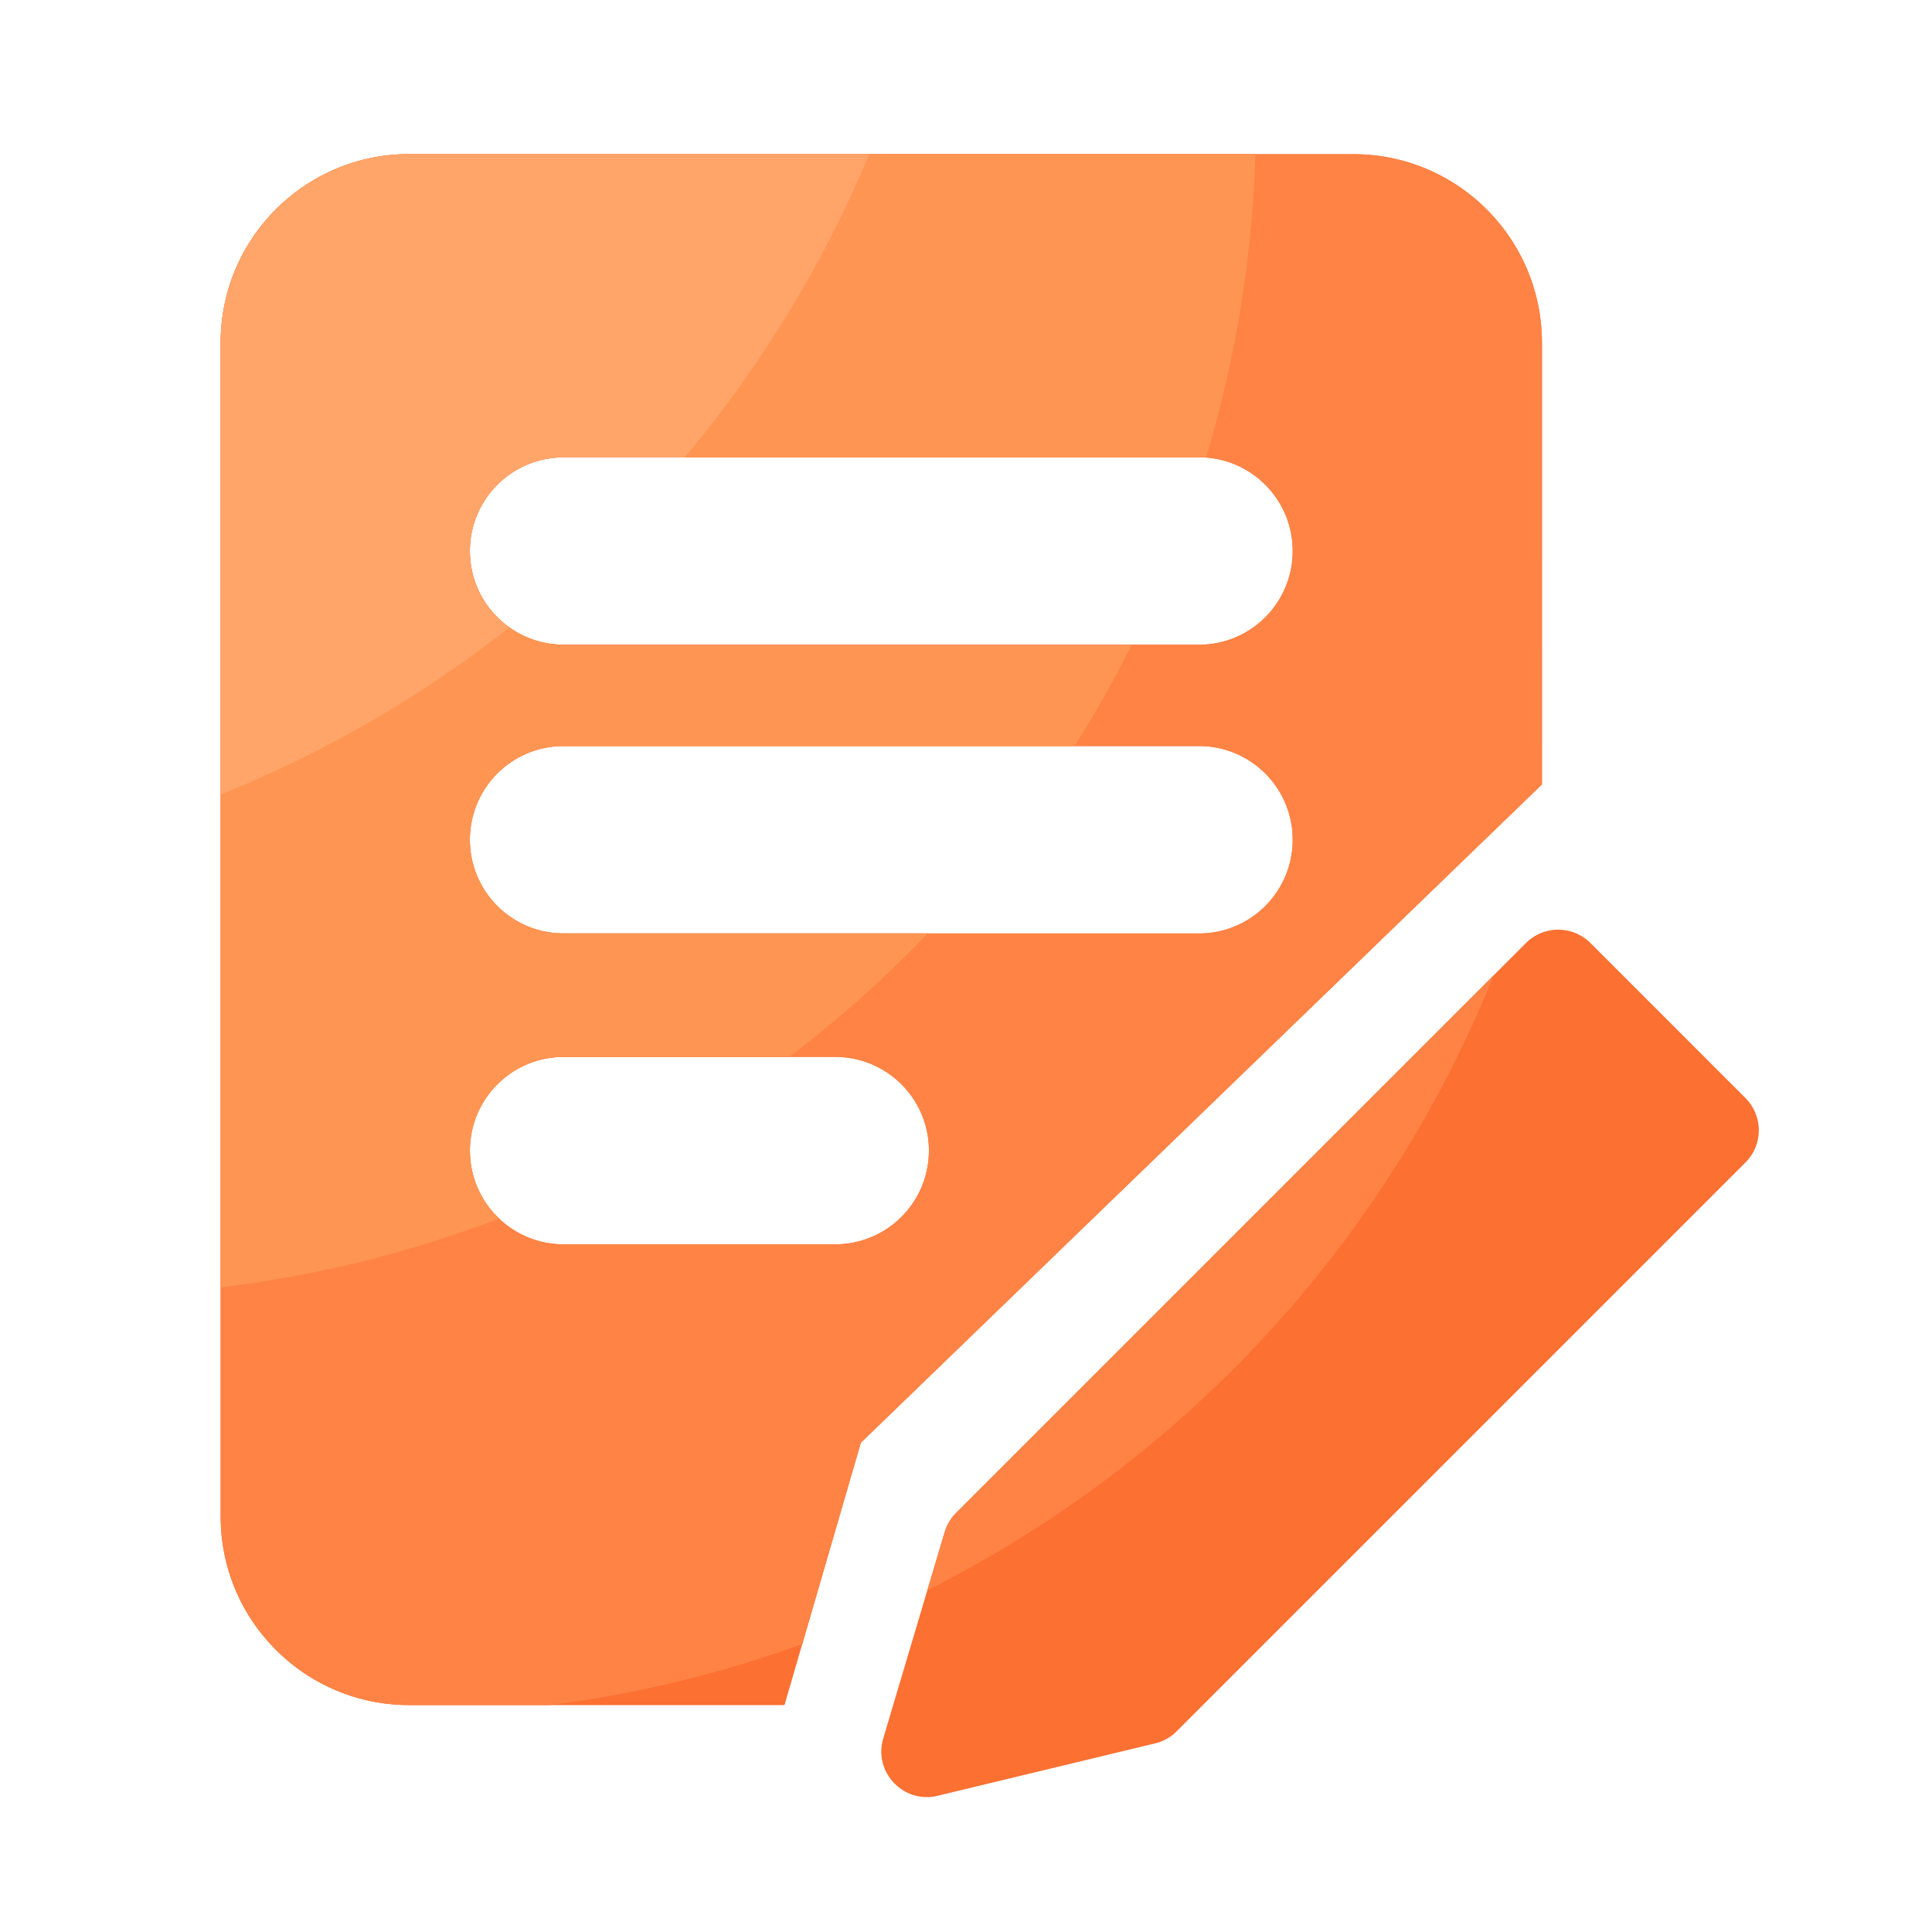
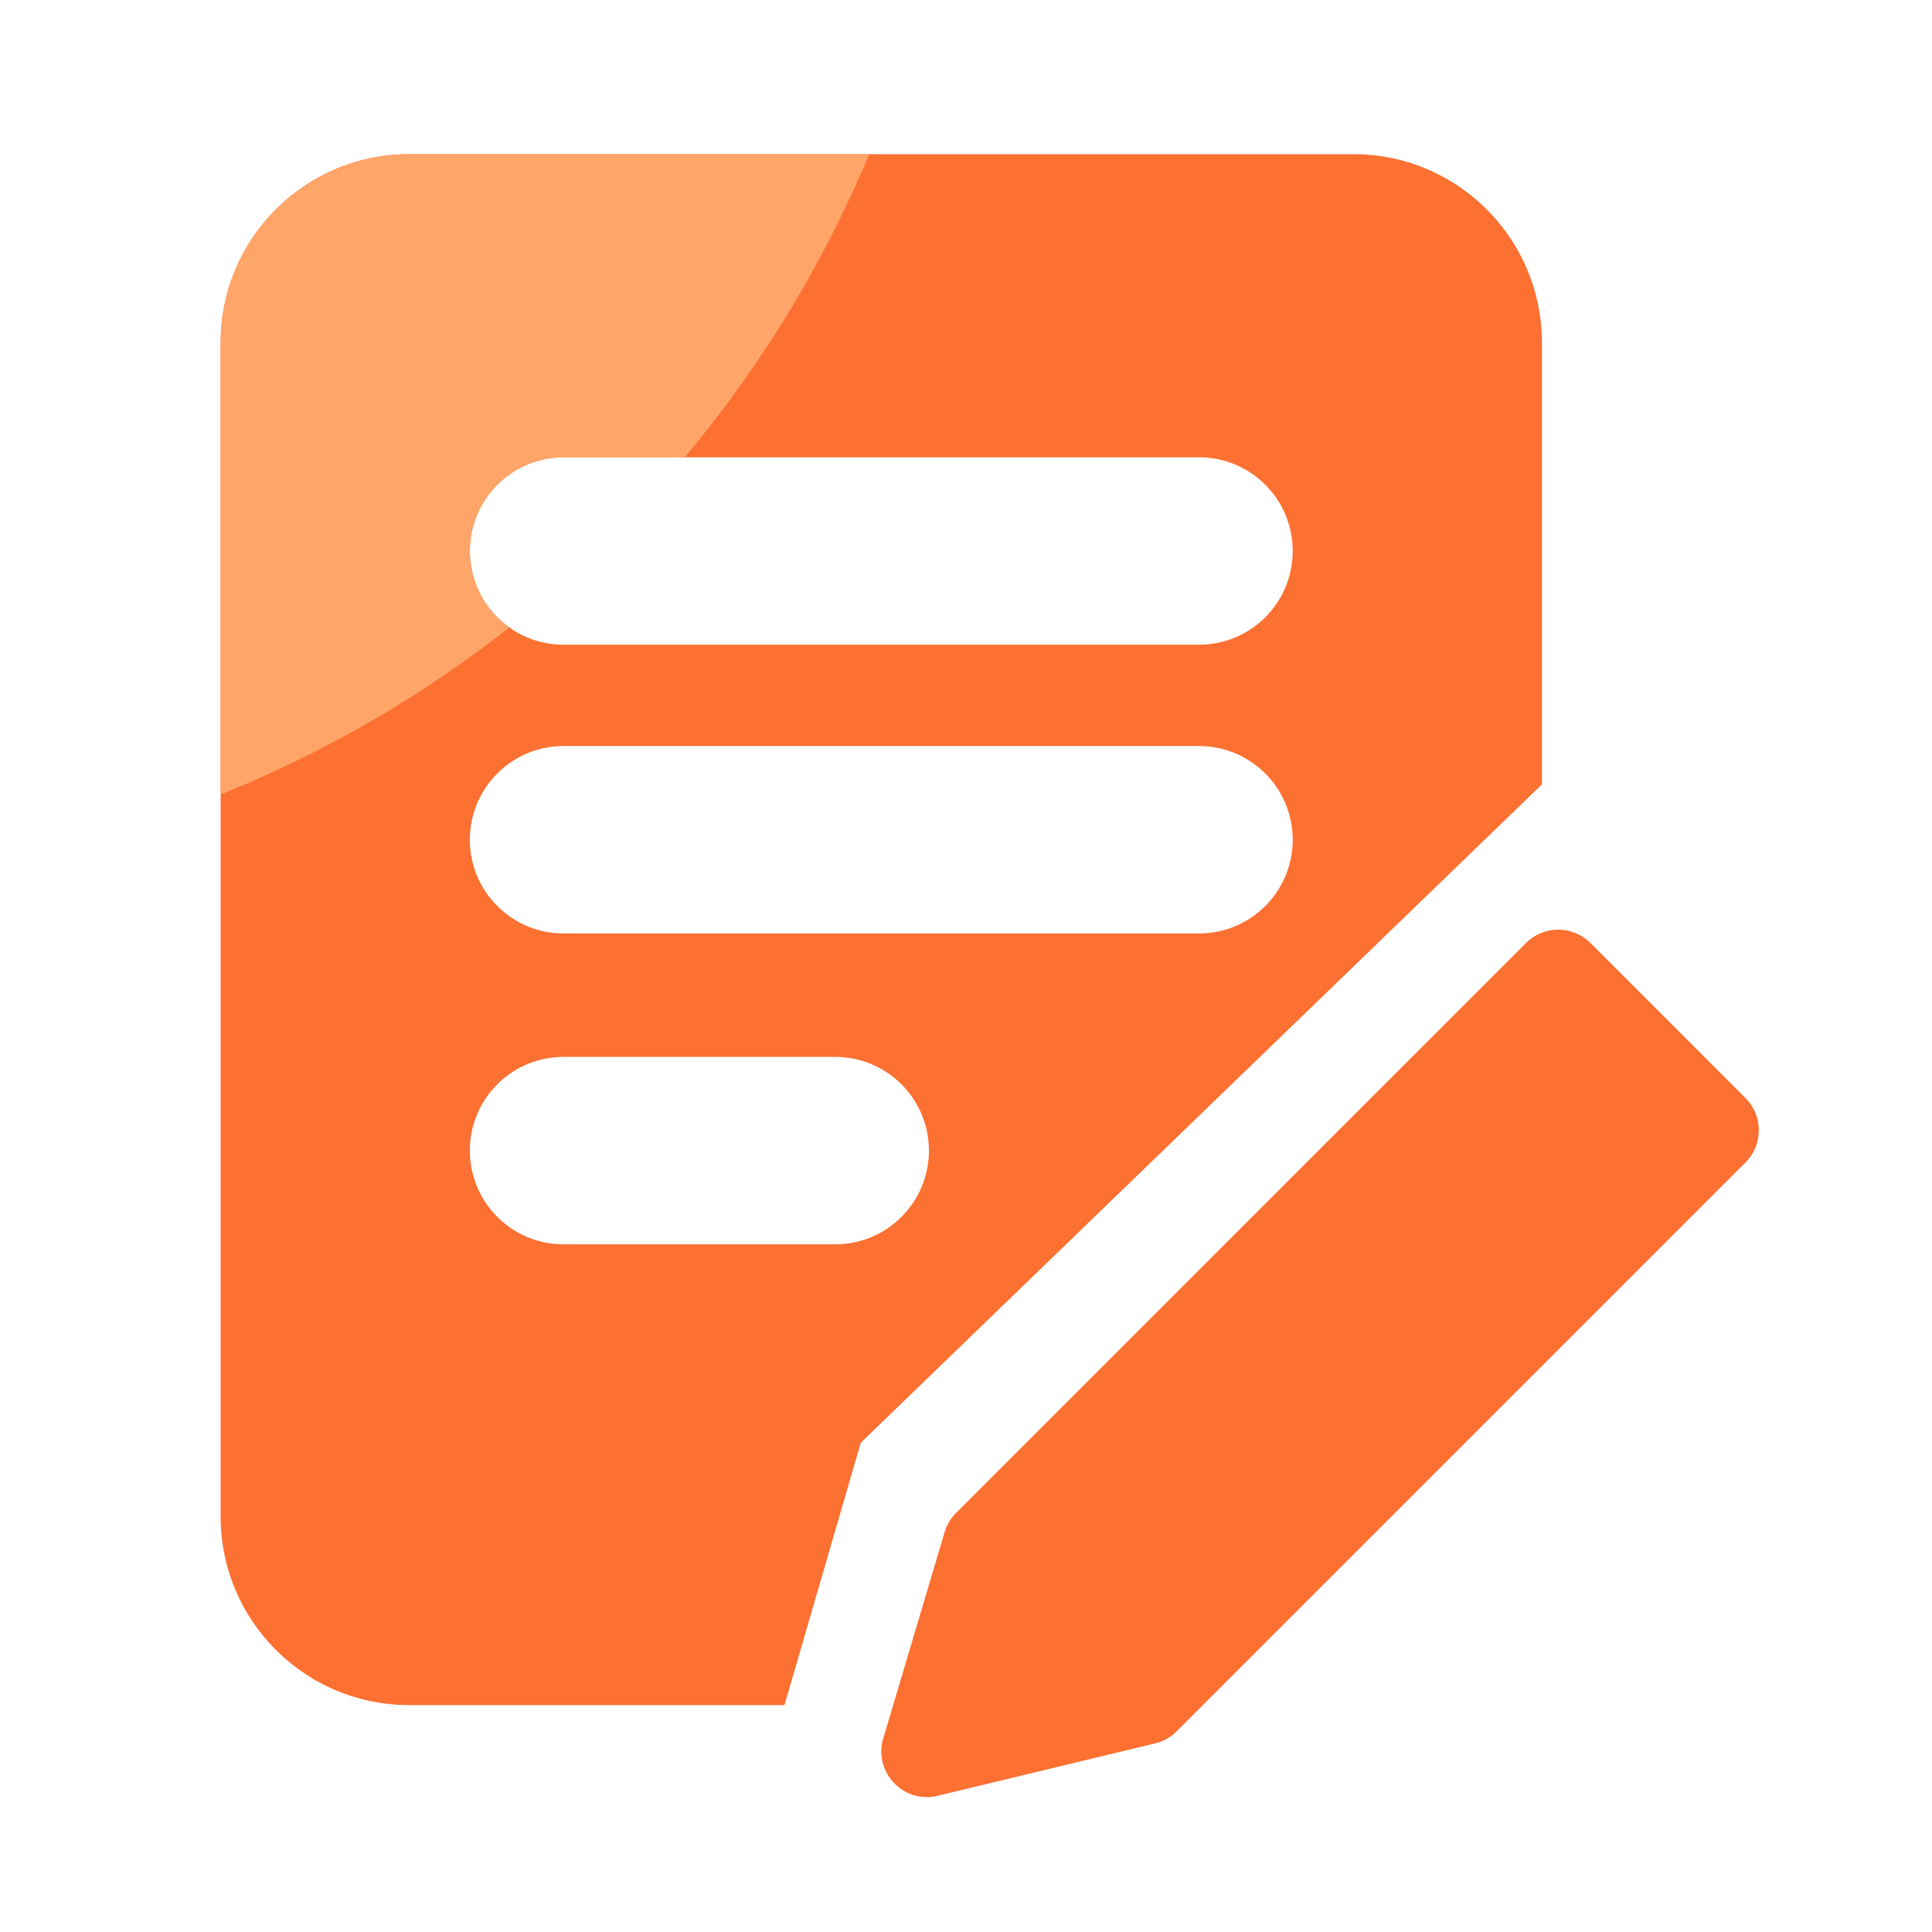
<svg xmlns="http://www.w3.org/2000/svg" t="1664115306404" class="icon" viewBox="0 0 1024 1024" version="1.1" p-id="2118" width="50" height="50">
  <path d="M612.147 924.058l-115.2 27.75c-18.074 4.352-34.099-12.544-28.826-30.362l32.563-109.414c1.126-3.84 3.226-7.373 6.093-10.189l302.029-302.029a24.166 24.166 0 0 1 34.15 0l82.176 82.176a24.166 24.166 0 0 1 0 34.15l-301.568 301.568c-3.123 3.123-7.066 5.325-11.418 6.349zM717.312 81.715H216.883c-55.194 0-99.942 44.749-99.942 99.942v622.131c0 55.194 44.749 99.942 99.942 99.942h198.912l40.448-139.059 361.011-348.928V181.658c0-55.194-44.749-99.942-99.942-99.942zM442.675 659.507H298.701c-27.443 0-49.664-22.221-49.664-49.664s22.221-49.664 49.664-49.664h143.974c27.443 0 49.664 22.221 49.664 49.664s-22.221 49.664-49.664 49.664z m192.87-164.762H298.701c-27.443 0-49.664-22.221-49.664-49.664s22.221-49.664 49.664-49.664h336.794c27.443 0 49.664 22.221 49.664 49.664s-22.221 49.664-49.613 49.664z m0-153.037H298.701c-27.443 0-49.664-22.221-49.664-49.664s22.221-49.664 49.664-49.664h336.794c27.443 0 49.664 22.221 49.664 49.664s-22.221 49.664-49.613 49.664z" fill="#FC7032" p-id="6808" />
-   <path d="M817.254 181.658c0-55.194-44.749-99.942-99.942-99.942H216.934c-55.194 0-99.942 44.749-99.942 99.942v622.131c0 55.194 44.749 99.942 99.942 99.942h74.598c46.336-5.888 91.136-16.896 133.734-32.358l31.027-106.701 361.011-348.928V181.658z m-374.579 477.85H298.701c-27.443 0-49.664-22.221-49.664-49.664s22.221-49.664 49.664-49.664h143.974c27.443 0 49.664 22.221 49.664 49.664s-22.221 49.664-49.664 49.664z m192.87-164.762H298.701c-27.443 0-49.664-22.221-49.664-49.664s22.221-49.664 49.664-49.664h336.794c27.443 0 49.664 22.221 49.664 49.664s-22.221 49.664-49.613 49.664z m0-153.037H298.701c-27.443 0-49.664-22.221-49.664-49.664s22.221-49.664 49.664-49.664h336.794c27.443 0 49.664 22.221 49.664 49.664s-22.221 49.664-49.613 49.664zM791.654 517.018l-284.877 284.877a24.678 24.678 0 0 0-6.093 10.189L491.52 842.854c135.731-68.096 243.149-184.115 300.134-325.837z" fill="#FF8345" p-id="6809" />
-   <path d="M264.55 645.786a49.382 49.382 0 0 1-15.462-35.942c0-27.443 22.221-49.664 49.664-49.664H418.304c26.214-19.917 50.79-41.779 73.523-65.485H298.701c-27.443 0-49.664-22.221-49.664-49.664s22.221-49.664 49.664-49.664h270.848c10.957-17.357 21.094-35.277 30.31-53.709H298.701c-27.443 0-49.664-22.221-49.664-49.664s22.221-49.664 49.664-49.664h336.794c1.28 0 2.509 0.102 3.738 0.205 15.411-51.2 24.422-105.114 26.112-160.922H216.934c-55.194 0-99.942 44.749-99.942 99.942v500.736c51.354-6.144 100.813-18.586 147.558-36.506z" fill="#FF9552" p-id="6810" />
  <path d="M269.978 332.544c-12.646-9.011-20.941-23.757-20.941-40.448 0-27.443 22.221-49.664 49.664-49.664h64.154c40.243-47.974 73.37-102.093 97.843-160.717H216.934c-55.194 0-99.942 44.749-99.942 99.942v239.411a623.857 623.857 0 0 0 152.986-88.525z" fill="#FFA56A" p-id="6811" />
</svg>